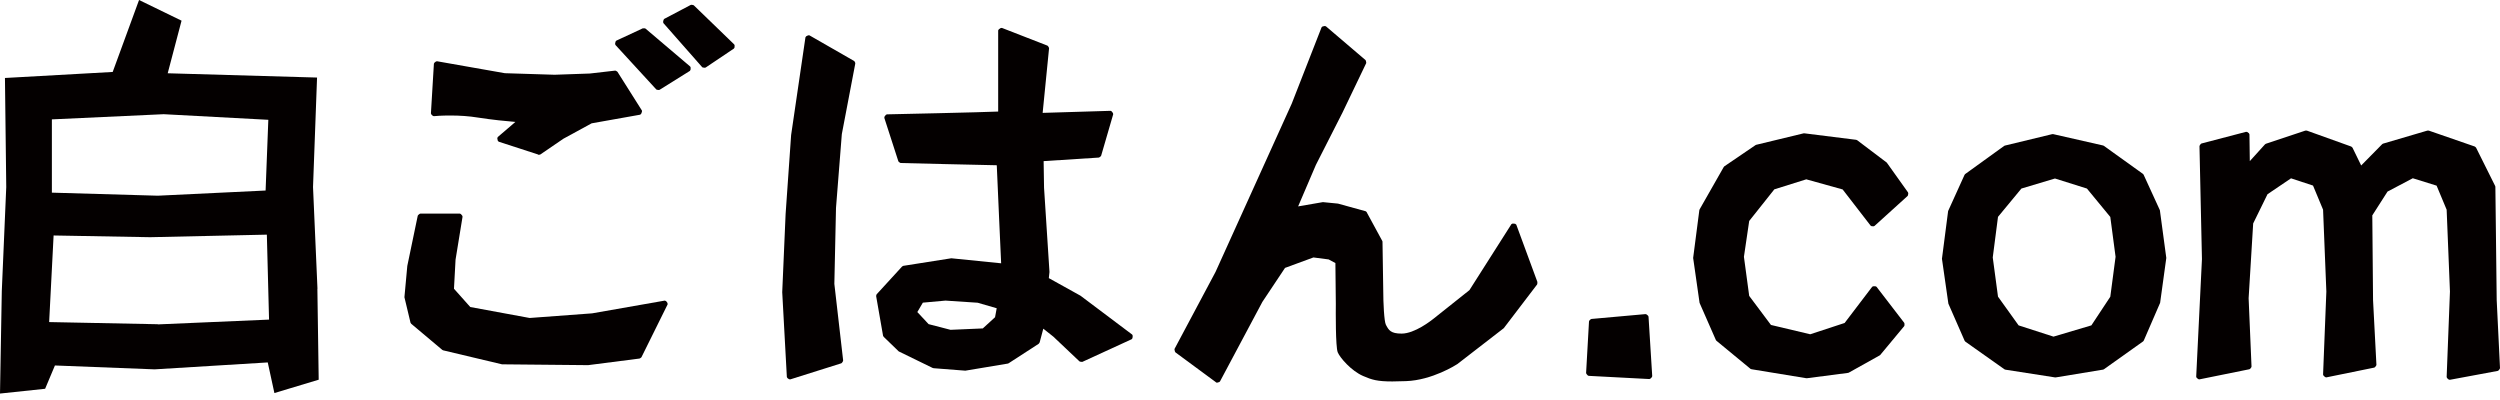
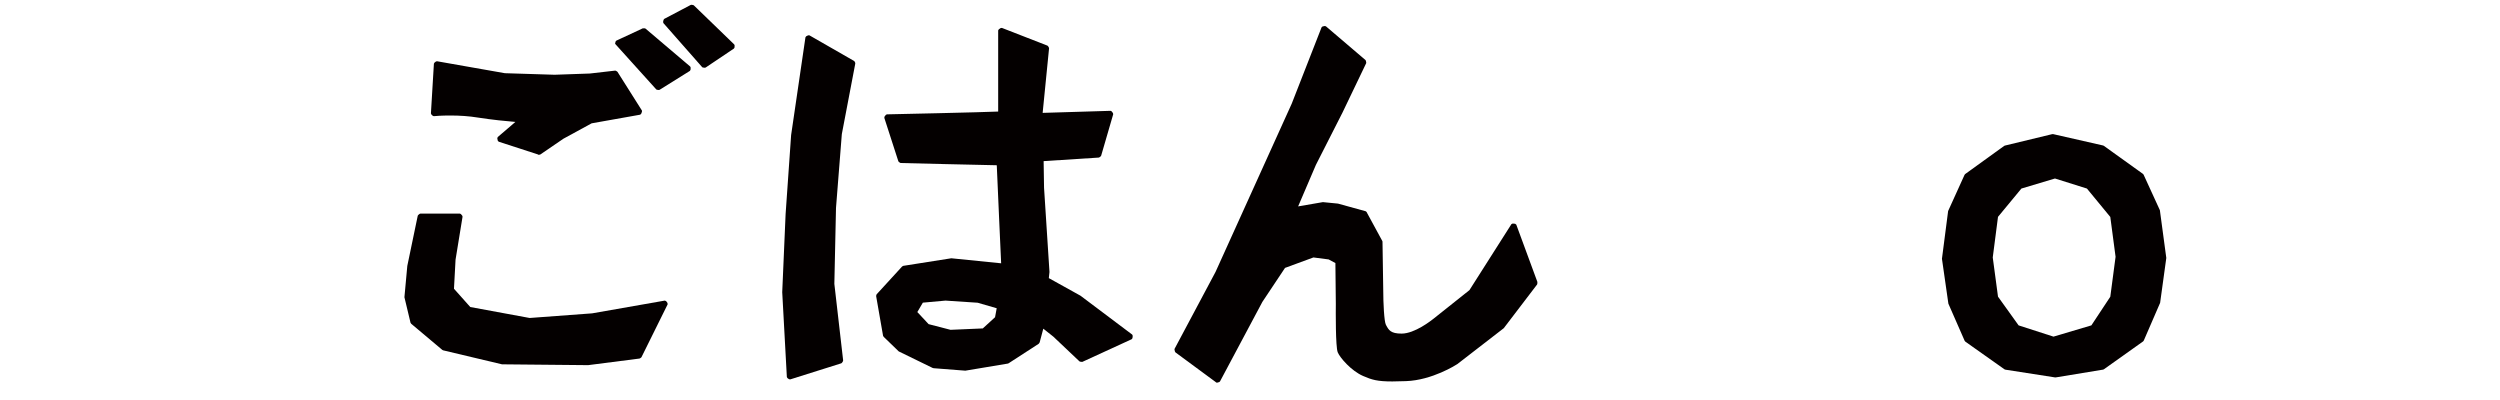
<svg xmlns="http://www.w3.org/2000/svg" width="100" height="16" viewBox="0 0 100 16" fill="none">
  <g clip-path="url(#clip0_35_270)">
    <path d="M48.635 15.287L47.018 14.095L46.998 14.062L46.981 13.993V13.957L48.621 10.878L51.668 4.149L52.863 1.093L52.899 1.06L52.985 1.041L53.035 1.051L54.618 2.401L54.635 2.43L54.648 2.493V2.526L53.7 4.502L52.636 6.596L51.925 8.256L52.916 8.085L53.519 8.144L54.628 8.45L54.661 8.477L55.294 9.643L55.3 9.669C55.3 9.863 55.33 11.586 55.33 11.632C55.33 12.116 55.366 12.86 55.435 12.989L55.445 13.008C55.55 13.203 55.626 13.344 56.064 13.344C56.591 13.344 57.253 12.817 57.329 12.758C57.5 12.62 58.778 11.605 58.778 11.605L60.458 8.964L60.51 8.941L60.606 8.951L60.652 8.987L61.495 11.276V11.303L61.492 11.355L61.482 11.382L60.151 13.127L58.294 14.563C58.251 14.592 57.289 15.208 56.242 15.245C56.025 15.251 55.847 15.258 55.692 15.258C55.093 15.258 54.875 15.192 54.526 15.04C54.052 14.836 53.598 14.309 53.509 14.092C53.42 13.874 53.43 12.442 53.433 12.155L53.416 10.522L53.146 10.377L52.537 10.298L51.401 10.716C51.045 11.25 50.518 12.04 50.495 12.076L48.799 15.258L48.766 15.284L48.684 15.307L48.638 15.297L48.635 15.287Z" fill="#040000" />
    <path d="M31.566 15.172L31.497 15.123L31.474 15.08L31.289 11.688L31.424 8.566L31.645 5.401L32.218 1.492L32.247 1.452L32.326 1.413H32.376L34.161 2.437L34.184 2.46L34.21 2.516V2.549L33.673 5.365L33.44 8.316L33.374 11.355L33.726 14.418L33.716 14.454L33.68 14.51L33.65 14.533L31.612 15.175L31.566 15.169V15.172ZM37.336 14.724L37.306 14.718L35.949 14.056L35.35 13.476L35.323 13.433L35.047 11.852V11.829L35.06 11.783L35.073 11.764L36.084 10.66L36.13 10.634L38.053 10.331L40.046 10.532L39.967 8.796L39.871 6.61C39.325 6.603 36.044 6.521 36.031 6.521L36.002 6.511L35.952 6.475L35.933 6.448L35.373 4.716L35.379 4.667L35.432 4.597L35.475 4.574C35.514 4.574 39.417 4.489 39.927 4.462V1.215L39.954 1.172L40.026 1.123L40.075 1.116L41.897 1.825L41.923 1.848L41.956 1.904L41.962 1.936L41.706 4.515L44.423 4.433L44.465 4.453L44.518 4.522L44.528 4.571L44.047 6.224L44.031 6.251L43.981 6.29L43.952 6.303L41.745 6.445L41.762 7.512L41.979 10.881L41.953 11.125L43.221 11.829L45.289 13.384L45.309 13.433L45.299 13.525L45.269 13.568L43.296 14.474H43.267L43.207 14.467L43.178 14.454L42.134 13.466L41.732 13.147L41.587 13.693L41.577 13.71L41.554 13.743L41.541 13.756L40.346 14.53L40.316 14.543L38.62 14.826H38.6L37.329 14.727L37.336 14.724ZM38.011 13.193L39.312 13.137L39.802 12.689L39.868 12.33L39.107 12.109L37.82 12.024L36.914 12.106L36.693 12.482L37.145 12.966L38.011 13.19V13.193Z" fill="#040000" />
-     <path d="M20.093 14.576L17.725 14.013L17.692 13.996L16.45 12.952L16.421 12.91L16.177 11.889L16.292 10.637L16.71 8.628L16.73 8.599L16.783 8.556L16.816 8.543H18.396L18.436 8.563L18.489 8.625L18.502 8.668L18.222 10.387L18.159 11.55L18.811 12.281L21.186 12.719L23.685 12.534L26.59 12.024L26.643 12.043L26.699 12.119L26.705 12.175L25.661 14.283L25.645 14.303L25.602 14.332L25.579 14.342L23.524 14.606L20.086 14.573L20.093 14.576ZM21.528 6.181L19.948 5.668L19.911 5.628L19.892 5.536L19.908 5.483L20.616 4.877C20.287 4.851 19.681 4.792 19.098 4.7C18.772 4.647 18.403 4.62 18.005 4.62C17.659 4.62 17.405 4.64 17.356 4.647L17.313 4.634L17.254 4.578L17.237 4.535L17.356 2.549L17.375 2.51L17.438 2.46L17.481 2.45L20.195 2.928L22.184 2.99L23.593 2.941L24.594 2.826H24.624L24.677 2.855L24.7 2.875L25.678 4.423V4.472L25.645 4.555L25.605 4.588L23.666 4.933L22.536 5.549L21.62 6.175L21.598 6.185L21.551 6.191H21.528V6.181ZM26.284 3.593L26.251 3.577L24.617 1.798L24.604 1.752L24.621 1.666L24.65 1.627L25.711 1.133H25.74H25.796L25.823 1.146L27.608 2.661L27.627 2.707L27.621 2.793L27.595 2.836L26.383 3.593L26.346 3.6L26.277 3.59L26.284 3.593ZM28.121 2.704L28.088 2.687L26.537 0.925L26.524 0.879L26.541 0.797L26.567 0.757L27.627 0.198L27.66 0.191L27.723 0.201L27.753 0.214L29.37 1.778L29.386 1.821L29.38 1.904L29.356 1.943L28.227 2.701L28.191 2.71L28.121 2.701V2.704Z" fill="#040000" />
-     <path d="M97.948 15.182L97.885 15.126L97.866 15.083L97.998 11.662L97.866 8.388L97.464 7.426L96.512 7.13L95.501 7.663L94.892 8.615L94.922 12.004L95.057 14.596L95.043 14.632L95.001 14.685L94.971 14.704L93.051 15.096L93.005 15.083L92.942 15.027L92.923 14.984L93.054 11.662L92.923 8.388L92.521 7.423L91.641 7.133L90.7 7.769L90.127 8.938L89.945 11.931L90.061 14.662L90.051 14.695L90.008 14.751L89.975 14.77L87.976 15.175L87.93 15.165L87.864 15.11L87.848 15.067L88.078 10.364L87.979 5.849L87.989 5.816L88.029 5.76L88.058 5.74L89.843 5.273L89.889 5.279L89.959 5.332L89.978 5.375L89.992 6.445L90.601 5.773L90.637 5.75L92.218 5.223H92.27L94.042 5.859L94.059 5.869L94.088 5.895L94.102 5.911L94.447 6.619L95.284 5.77L95.317 5.747L97.098 5.223H97.148L98.986 5.859L99.002 5.869L99.032 5.895L99.045 5.911L99.805 7.436L99.815 7.469L99.868 12.004L100 14.724L99.987 14.76L99.944 14.816L99.911 14.836L97.994 15.192L97.948 15.182Z" fill="#040000" />
+     <path d="M20.093 14.576L17.725 14.013L17.692 13.996L16.45 12.952L16.421 12.91L16.177 11.889L16.292 10.637L16.71 8.628L16.73 8.599L16.783 8.556L16.816 8.543H18.396L18.436 8.563L18.489 8.625L18.502 8.668L18.222 10.387L18.159 11.55L18.811 12.281L21.186 12.719L23.685 12.534L26.59 12.024L26.643 12.043L26.699 12.119L26.705 12.175L25.661 14.283L25.645 14.303L25.602 14.332L25.579 14.342L23.524 14.606L20.086 14.573L20.093 14.576ZM21.528 6.181L19.948 5.668L19.911 5.628L19.892 5.536L19.908 5.483L20.616 4.877C20.287 4.851 19.681 4.792 19.098 4.7C18.772 4.647 18.403 4.62 18.005 4.62C17.659 4.62 17.405 4.64 17.356 4.647L17.313 4.634L17.254 4.578L17.237 4.535L17.356 2.549L17.375 2.51L17.438 2.46L17.481 2.45L20.195 2.928L22.184 2.99L23.593 2.941L24.594 2.826H24.624L24.677 2.855L24.7 2.875L25.678 4.423V4.472L25.645 4.555L25.605 4.588L23.666 4.933L22.536 5.549L21.62 6.175L21.598 6.185L21.551 6.191H21.528V6.181ZM26.284 3.593L26.251 3.577L24.604 1.752L24.621 1.666L24.65 1.627L25.711 1.133H25.74H25.796L25.823 1.146L27.608 2.661L27.627 2.707L27.621 2.793L27.595 2.836L26.383 3.593L26.346 3.6L26.277 3.59L26.284 3.593ZM28.121 2.704L28.088 2.687L26.537 0.925L26.524 0.879L26.541 0.797L26.567 0.757L27.627 0.198L27.66 0.191L27.723 0.201L27.753 0.214L29.37 1.778L29.386 1.821L29.38 1.904L29.356 1.943L28.227 2.701L28.191 2.71L28.121 2.701V2.704Z" fill="#040000" />
    <path d="M82.199 15.096L80.217 14.787L80.181 14.774L78.616 13.667L78.587 13.634L77.935 12.146L77.678 10.351L77.925 8.441L78.58 6.998L78.603 6.965L80.167 5.836L80.197 5.823L82.091 5.365H82.127L84.123 5.819L84.152 5.832L85.717 6.955L85.743 6.985L86.395 8.408L86.652 10.318L86.405 12.113L85.753 13.618L85.727 13.654L84.162 14.767L84.129 14.784L82.232 15.096H82.206H82.196H82.199ZM82.137 13.466L83.655 13.015L84.412 11.869L84.623 10.272L84.412 8.678L83.477 7.542L82.199 7.14L80.856 7.542L79.92 8.674L79.71 10.298L79.92 11.866L80.744 13.015L82.133 13.463L82.137 13.466Z" fill="#040000" />
-     <path d="M72.254 15.129L70.064 14.77L70.024 14.757L68.658 13.631L68.635 13.601L67.983 12.116L67.726 10.318L67.973 8.411L67.983 8.378L68.947 6.685L68.97 6.656L70.219 5.806L70.245 5.793L72.139 5.335L72.168 5.332L74.246 5.592L74.286 5.608L75.471 6.504L76.321 7.696L76.331 7.733L76.321 7.805L76.305 7.838L74.981 9.037L74.941 9.053L74.862 9.047L74.823 9.024L73.706 7.578L72.251 7.173L70.973 7.574L69.968 8.839L69.757 10.272L69.968 11.836L70.838 12.998L72.409 13.371L73.785 12.919L74.888 11.47L74.931 11.451H75.017L75.06 11.47L76.169 12.913L76.179 12.946V13.015L76.166 13.048L75.208 14.2L75.185 14.217L73.953 14.905L73.924 14.915L72.277 15.129H72.27H72.254Z" fill="#040000" />
-     <path d="M63.546 15.034L63.507 15.014L63.458 14.958L63.444 14.918L63.56 12.86L63.573 12.824L63.622 12.775L63.658 12.758L65.822 12.564L65.862 12.577L65.921 12.626L65.941 12.666L66.089 15.047L66.072 15.09L66.016 15.146L65.977 15.162L63.546 15.034Z" fill="#040000" />
-     <path d="M12.699 11.553L12.521 7.482L12.682 3.102L6.708 2.931L7.262 0.827L5.562 0L4.508 2.878L0.198 3.119L0.25 7.482L0.072 11.638L0 15.742L1.805 15.551L2.197 14.619L6.185 14.774L10.71 14.497L10.976 15.722L12.748 15.188L12.695 11.55L12.699 11.553ZM2.075 4.775L6.547 4.568L10.733 4.792L10.624 7.621L6.313 7.828L2.075 7.706V4.775ZM6.313 12.969L1.966 12.883L2.144 9.419L6.007 9.488L10.674 9.386L10.762 12.784L6.31 12.976L6.313 12.969Z" fill="#040000" />
  </g>
  <defs>
    <clipPath id="clip0_35_270">
      <rect width="100" height="15.745" fill="white" />
    </clipPath>
  </defs>
</svg>